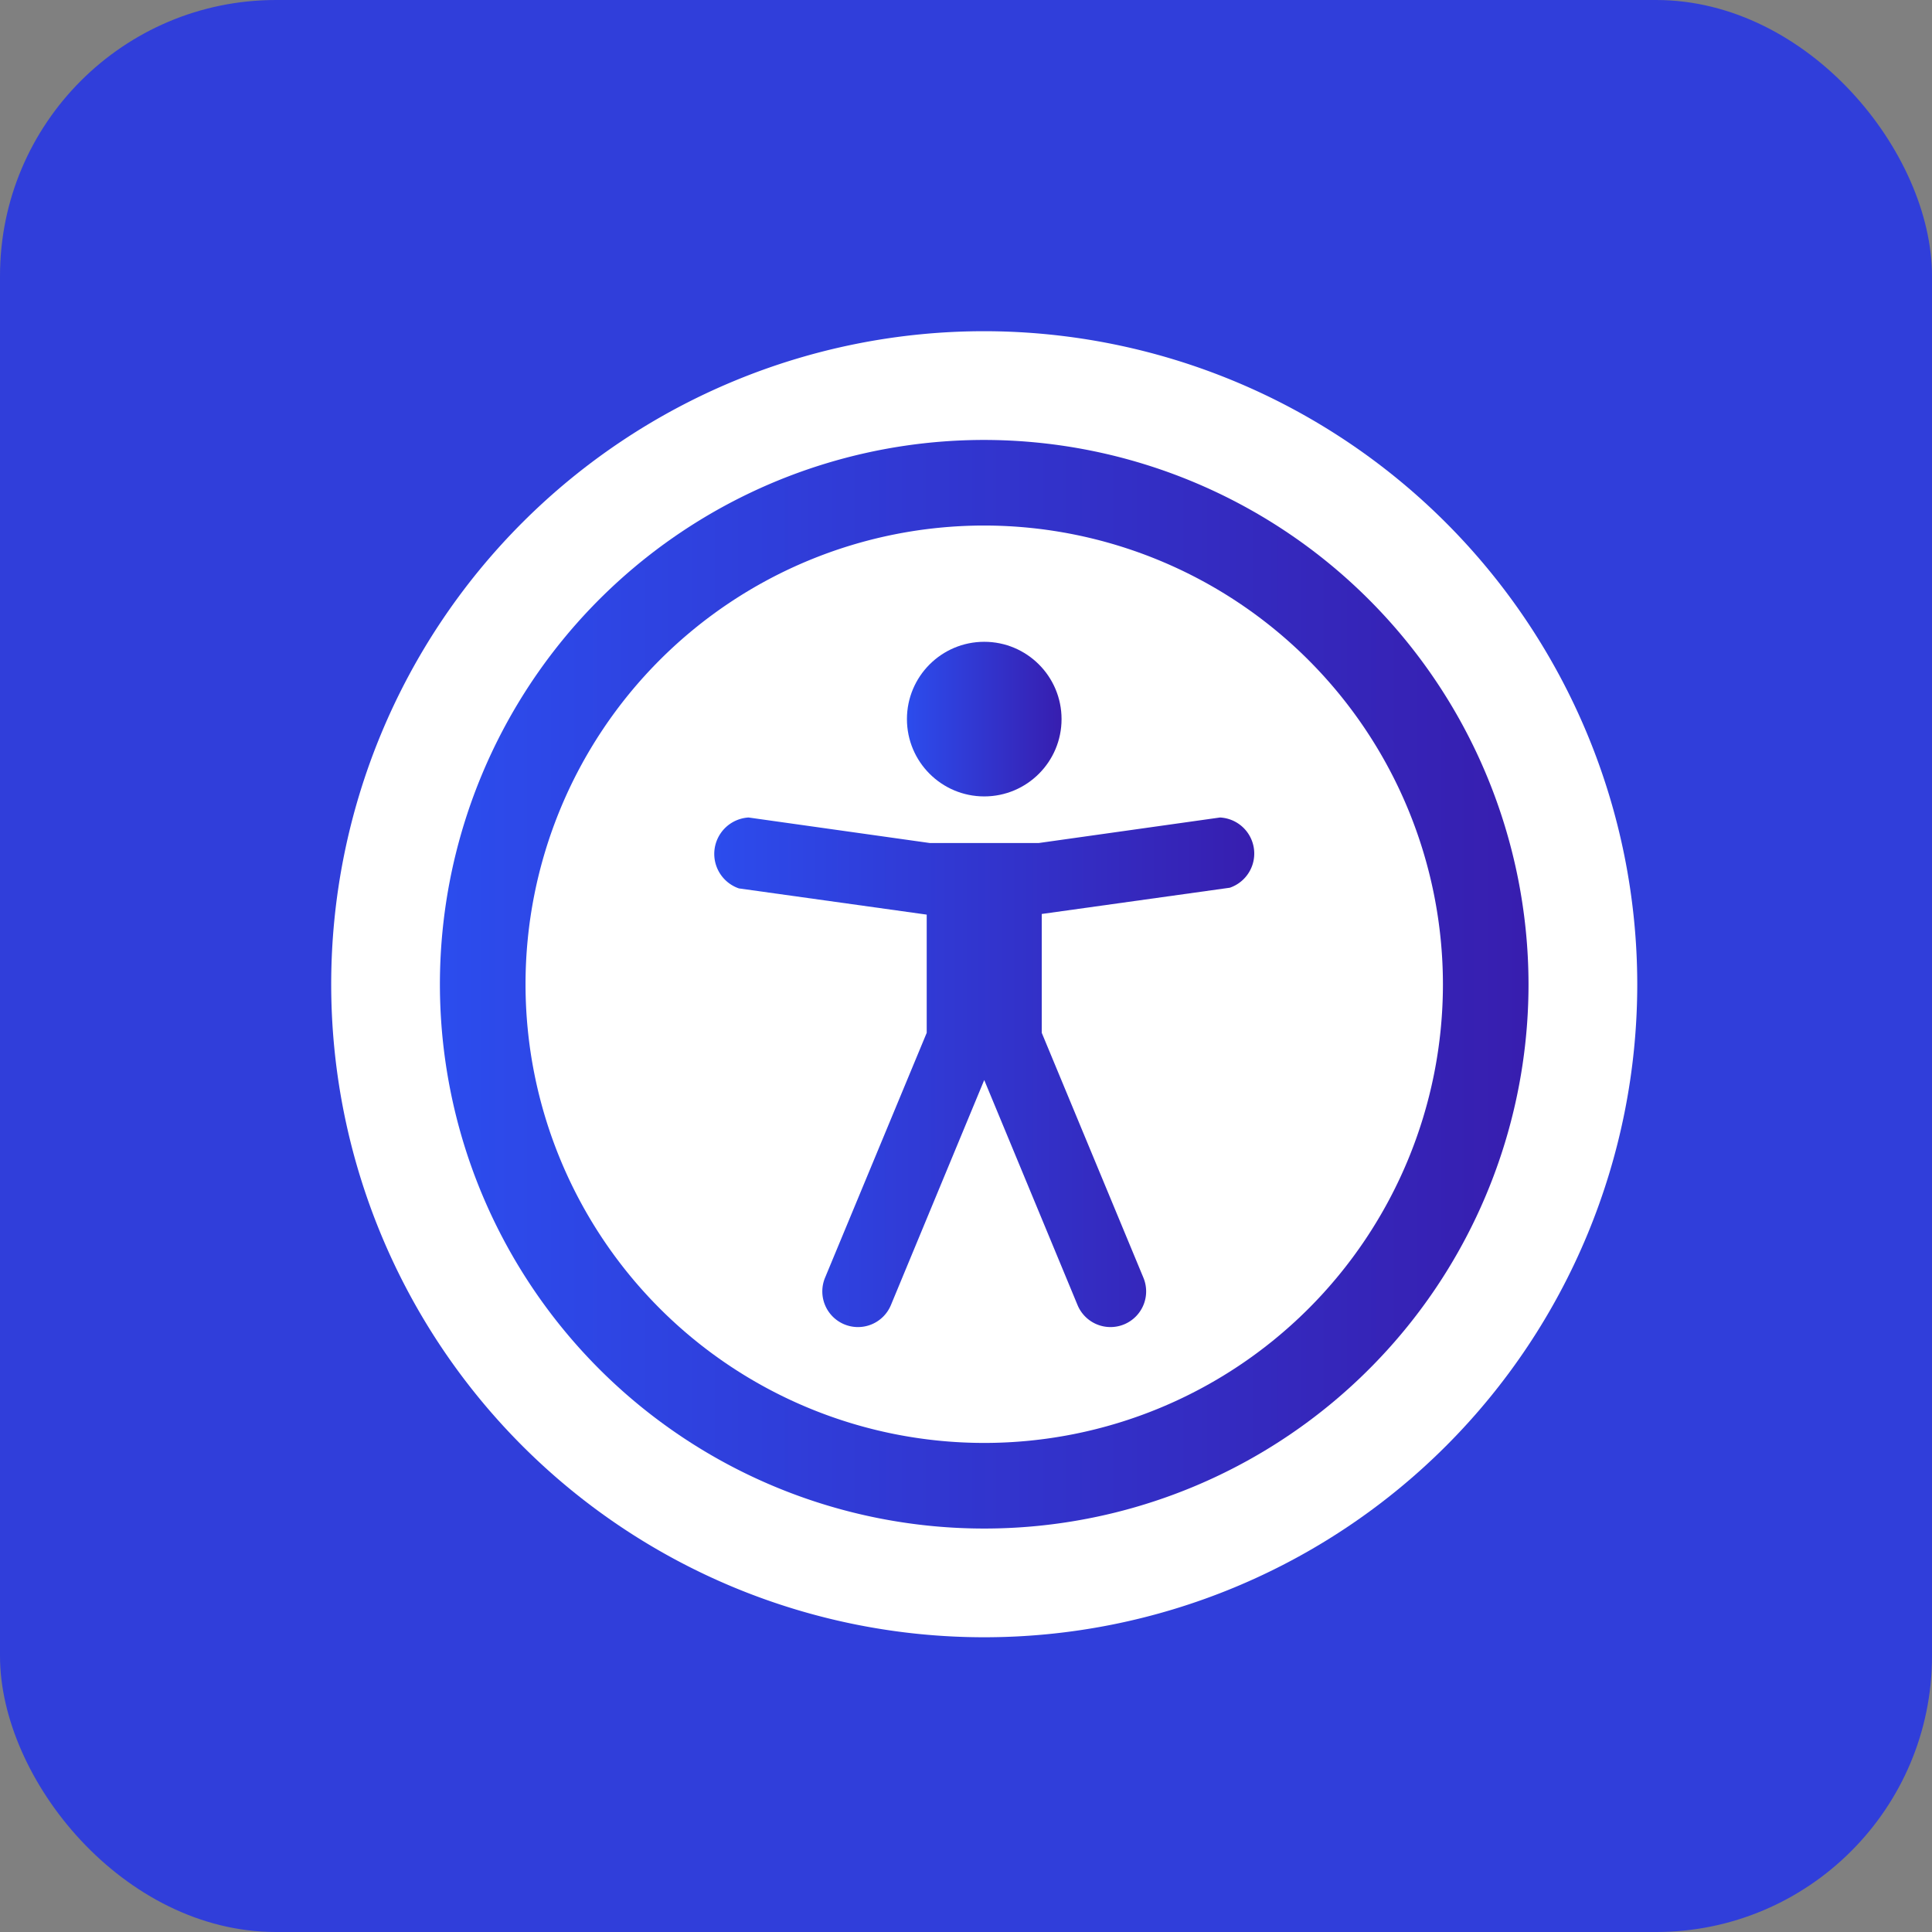
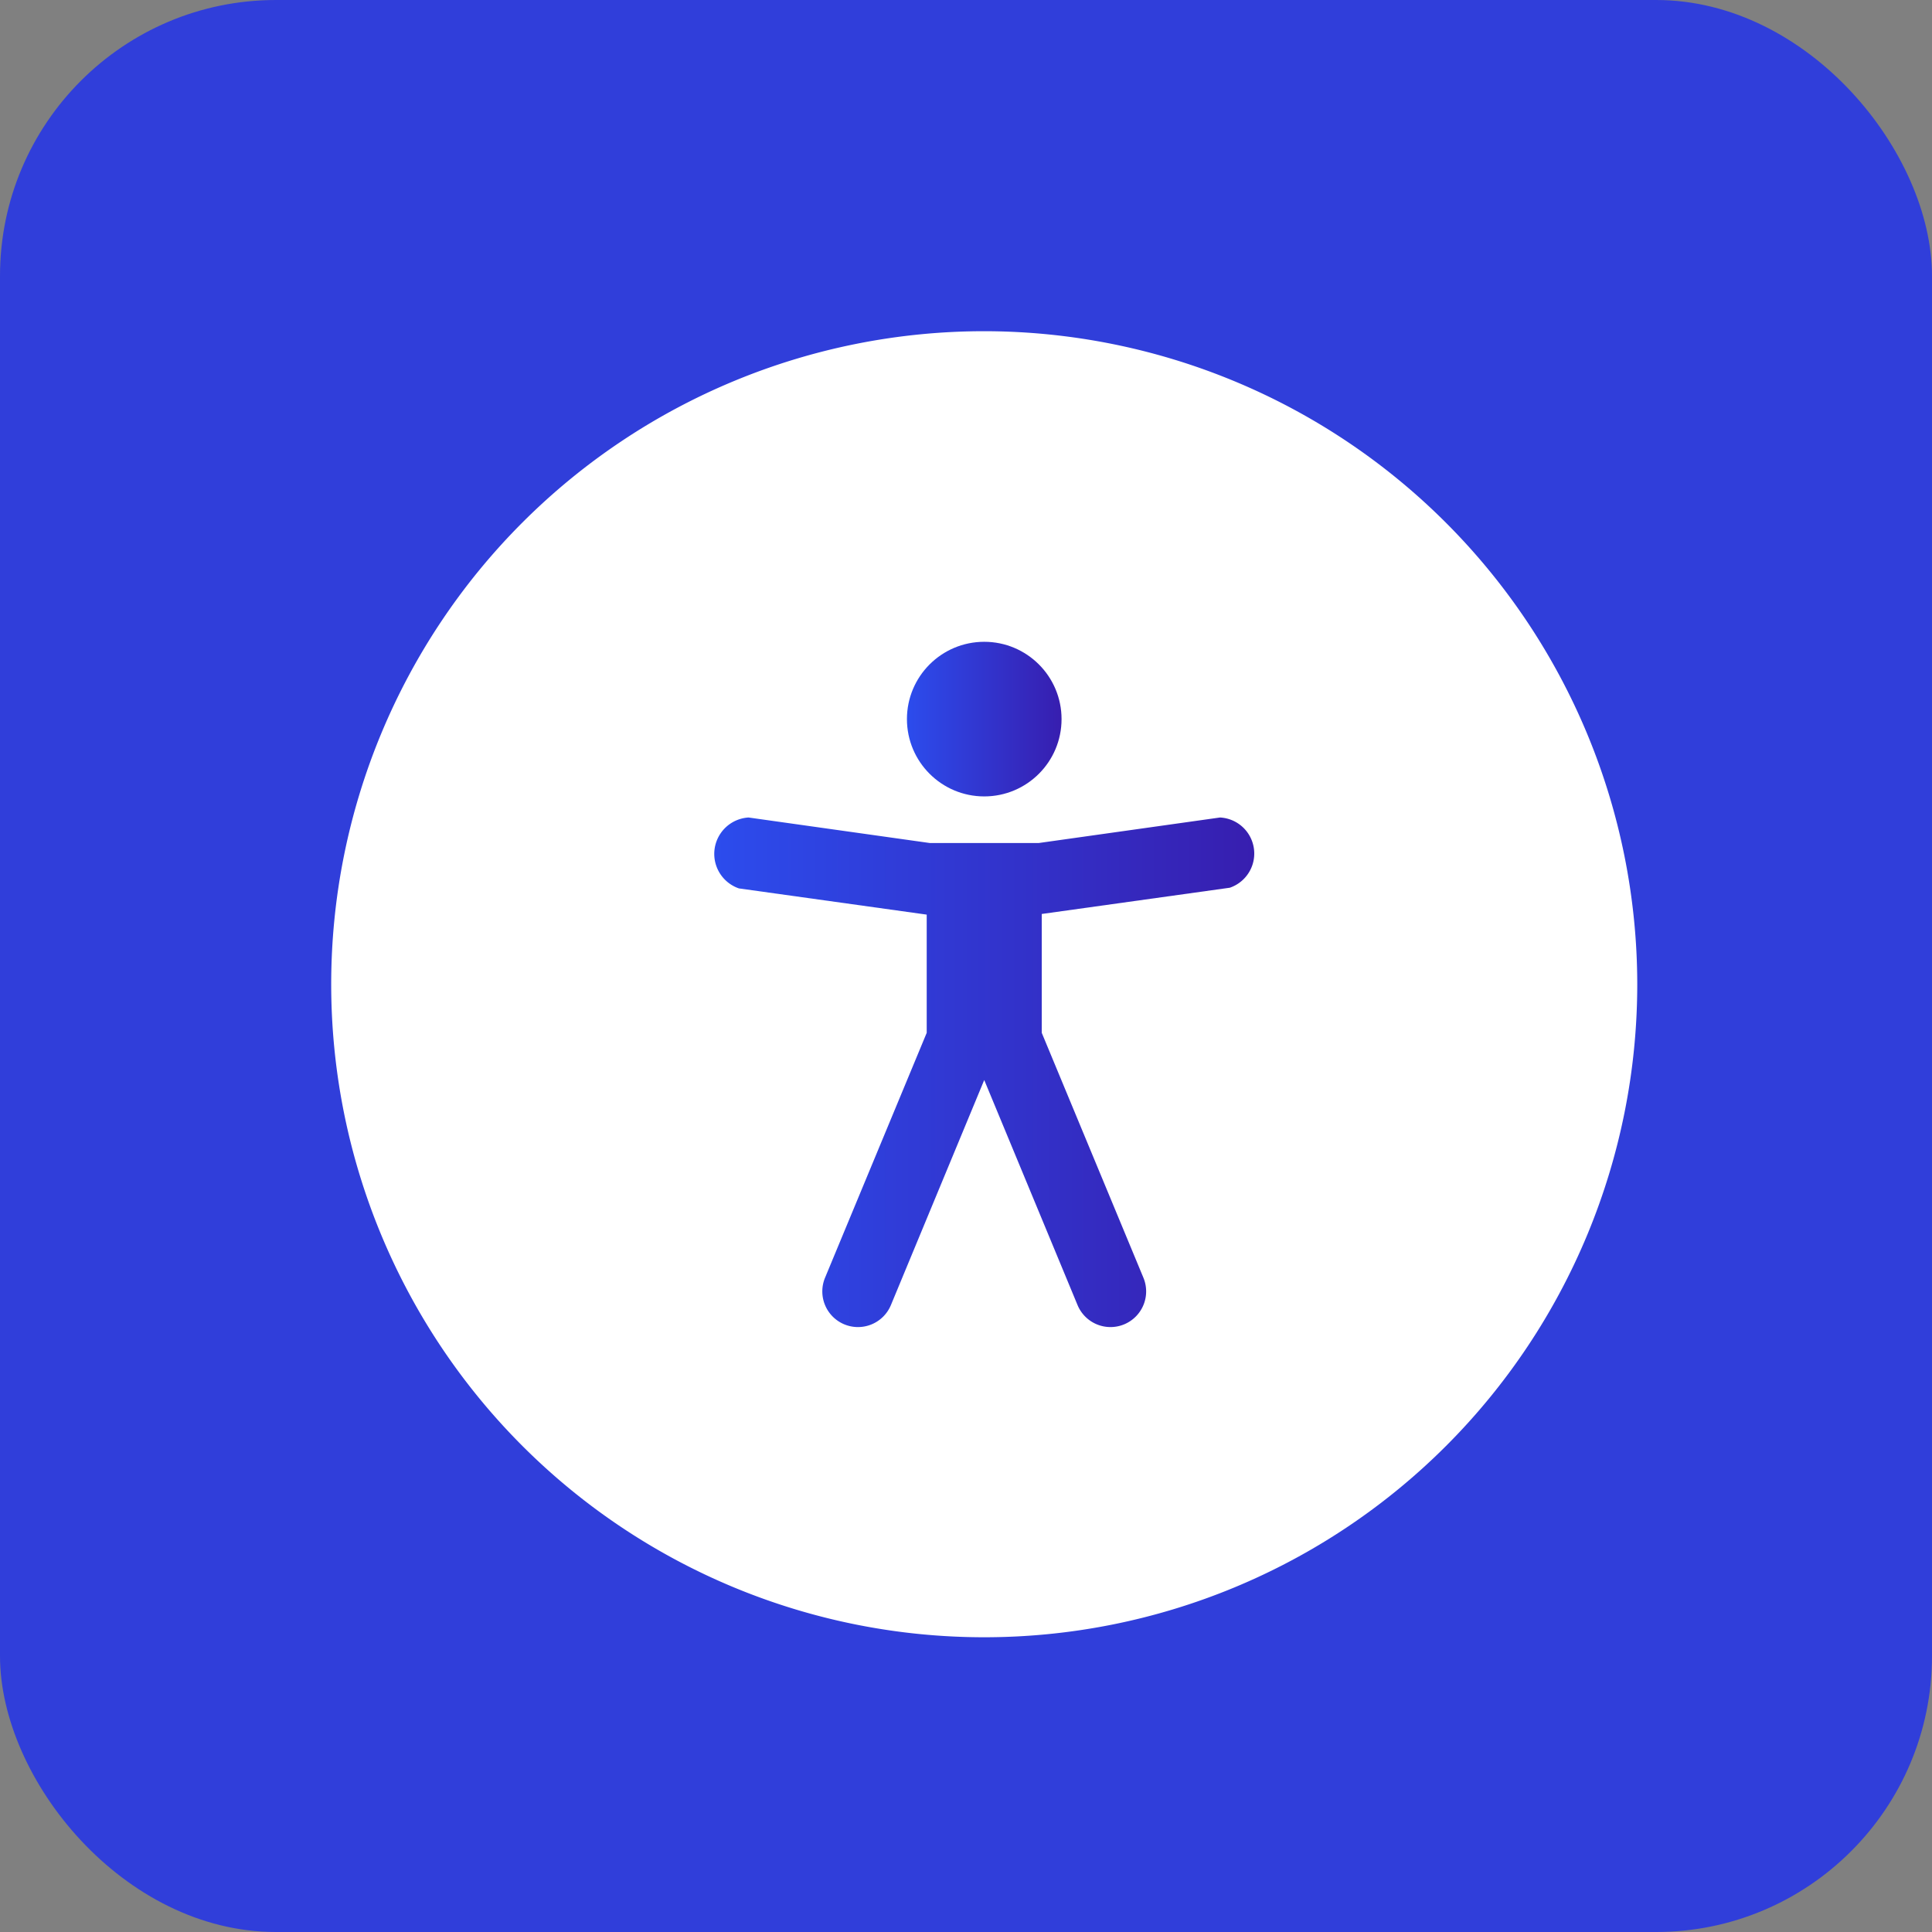
<svg xmlns="http://www.w3.org/2000/svg" width="140" height="140" viewBox="0 0 140 140">
  <rect x="0" y="0" width="140" height="140" fill="#808080" stroke="none" />
  <defs>
    <linearGradient id="linear-gradient" y1="0.5" x2="1" y2="0.5" gradientUnits="objectBoundingBox">
      <stop offset="0" stop-color="#2c4ced" />
      <stop offset="1" stop-color="#371eaf" />
    </linearGradient>
  </defs>
  <g id="Group_1235" data-name="Group 1235" transform="translate(-142 -1626)">
    <rect id="Rectangle_768" data-name="Rectangle 768" width="140" height="140" rx="20" transform="translate(142 1626)" fill="#303eda" />
    <g id="ART" transform="translate(-6390.921 325.658)">
      <path id="Path_3425" data-name="Path 3425" d="M6604.242,1324.342a47.321,47.321,0,1,0,47.321,47.321A47.361,47.361,0,0,0,6604.242,1324.342Z" fill="#fff" />
-       <path id="Path_3426" data-name="Path 3426" d="M6601.95,1329.93a39.442,39.442,0,1,0,39.441,39.442A39.489,39.489,0,0,0,6601.95,1329.93Z" transform="translate(2.292 2.292)" fill="url(#linear-gradient)" />
      <g id="Group_922" data-name="Group 922" transform="translate(6571.003 1338.424)">
-         <path id="Path_3427" data-name="Path 3427" d="M6600.146,1334.328a33.239,33.239,0,1,0,33.239,33.24A33.271,33.271,0,0,0,6600.146,1334.328Z" transform="translate(-6566.907 -1334.328)" fill="#fff" />
        <g id="Group_921" data-name="Group 921" transform="translate(13.677 8.425)">
          <path id="Path_3428" data-name="Path 3428" d="M6613.946,1354.427l-13.61,1.9v8.612l7.36,17.73a2.584,2.584,0,1,1-4.769,1.991l-6.759-16.3-6.759,16.3a2.584,2.584,0,1,1-4.769-1.991l7.36-17.73v-8.565l-13.61-1.9a2.643,2.643,0,0,1,.7-5.138l13.146,1.851h7.87l13.147-1.851a2.616,2.616,0,0,1,.7,5.092Z" transform="translate(-6576.606 -1336.604)" fill="url(#linear-gradient)" />
          <circle id="Ellipse_31" data-name="Ellipse 31" cx="5.602" cy="5.602" r="5.602" transform="translate(13.961)" fill="url(#linear-gradient)" />
        </g>
      </g>
    </g>
  </g>
</svg>